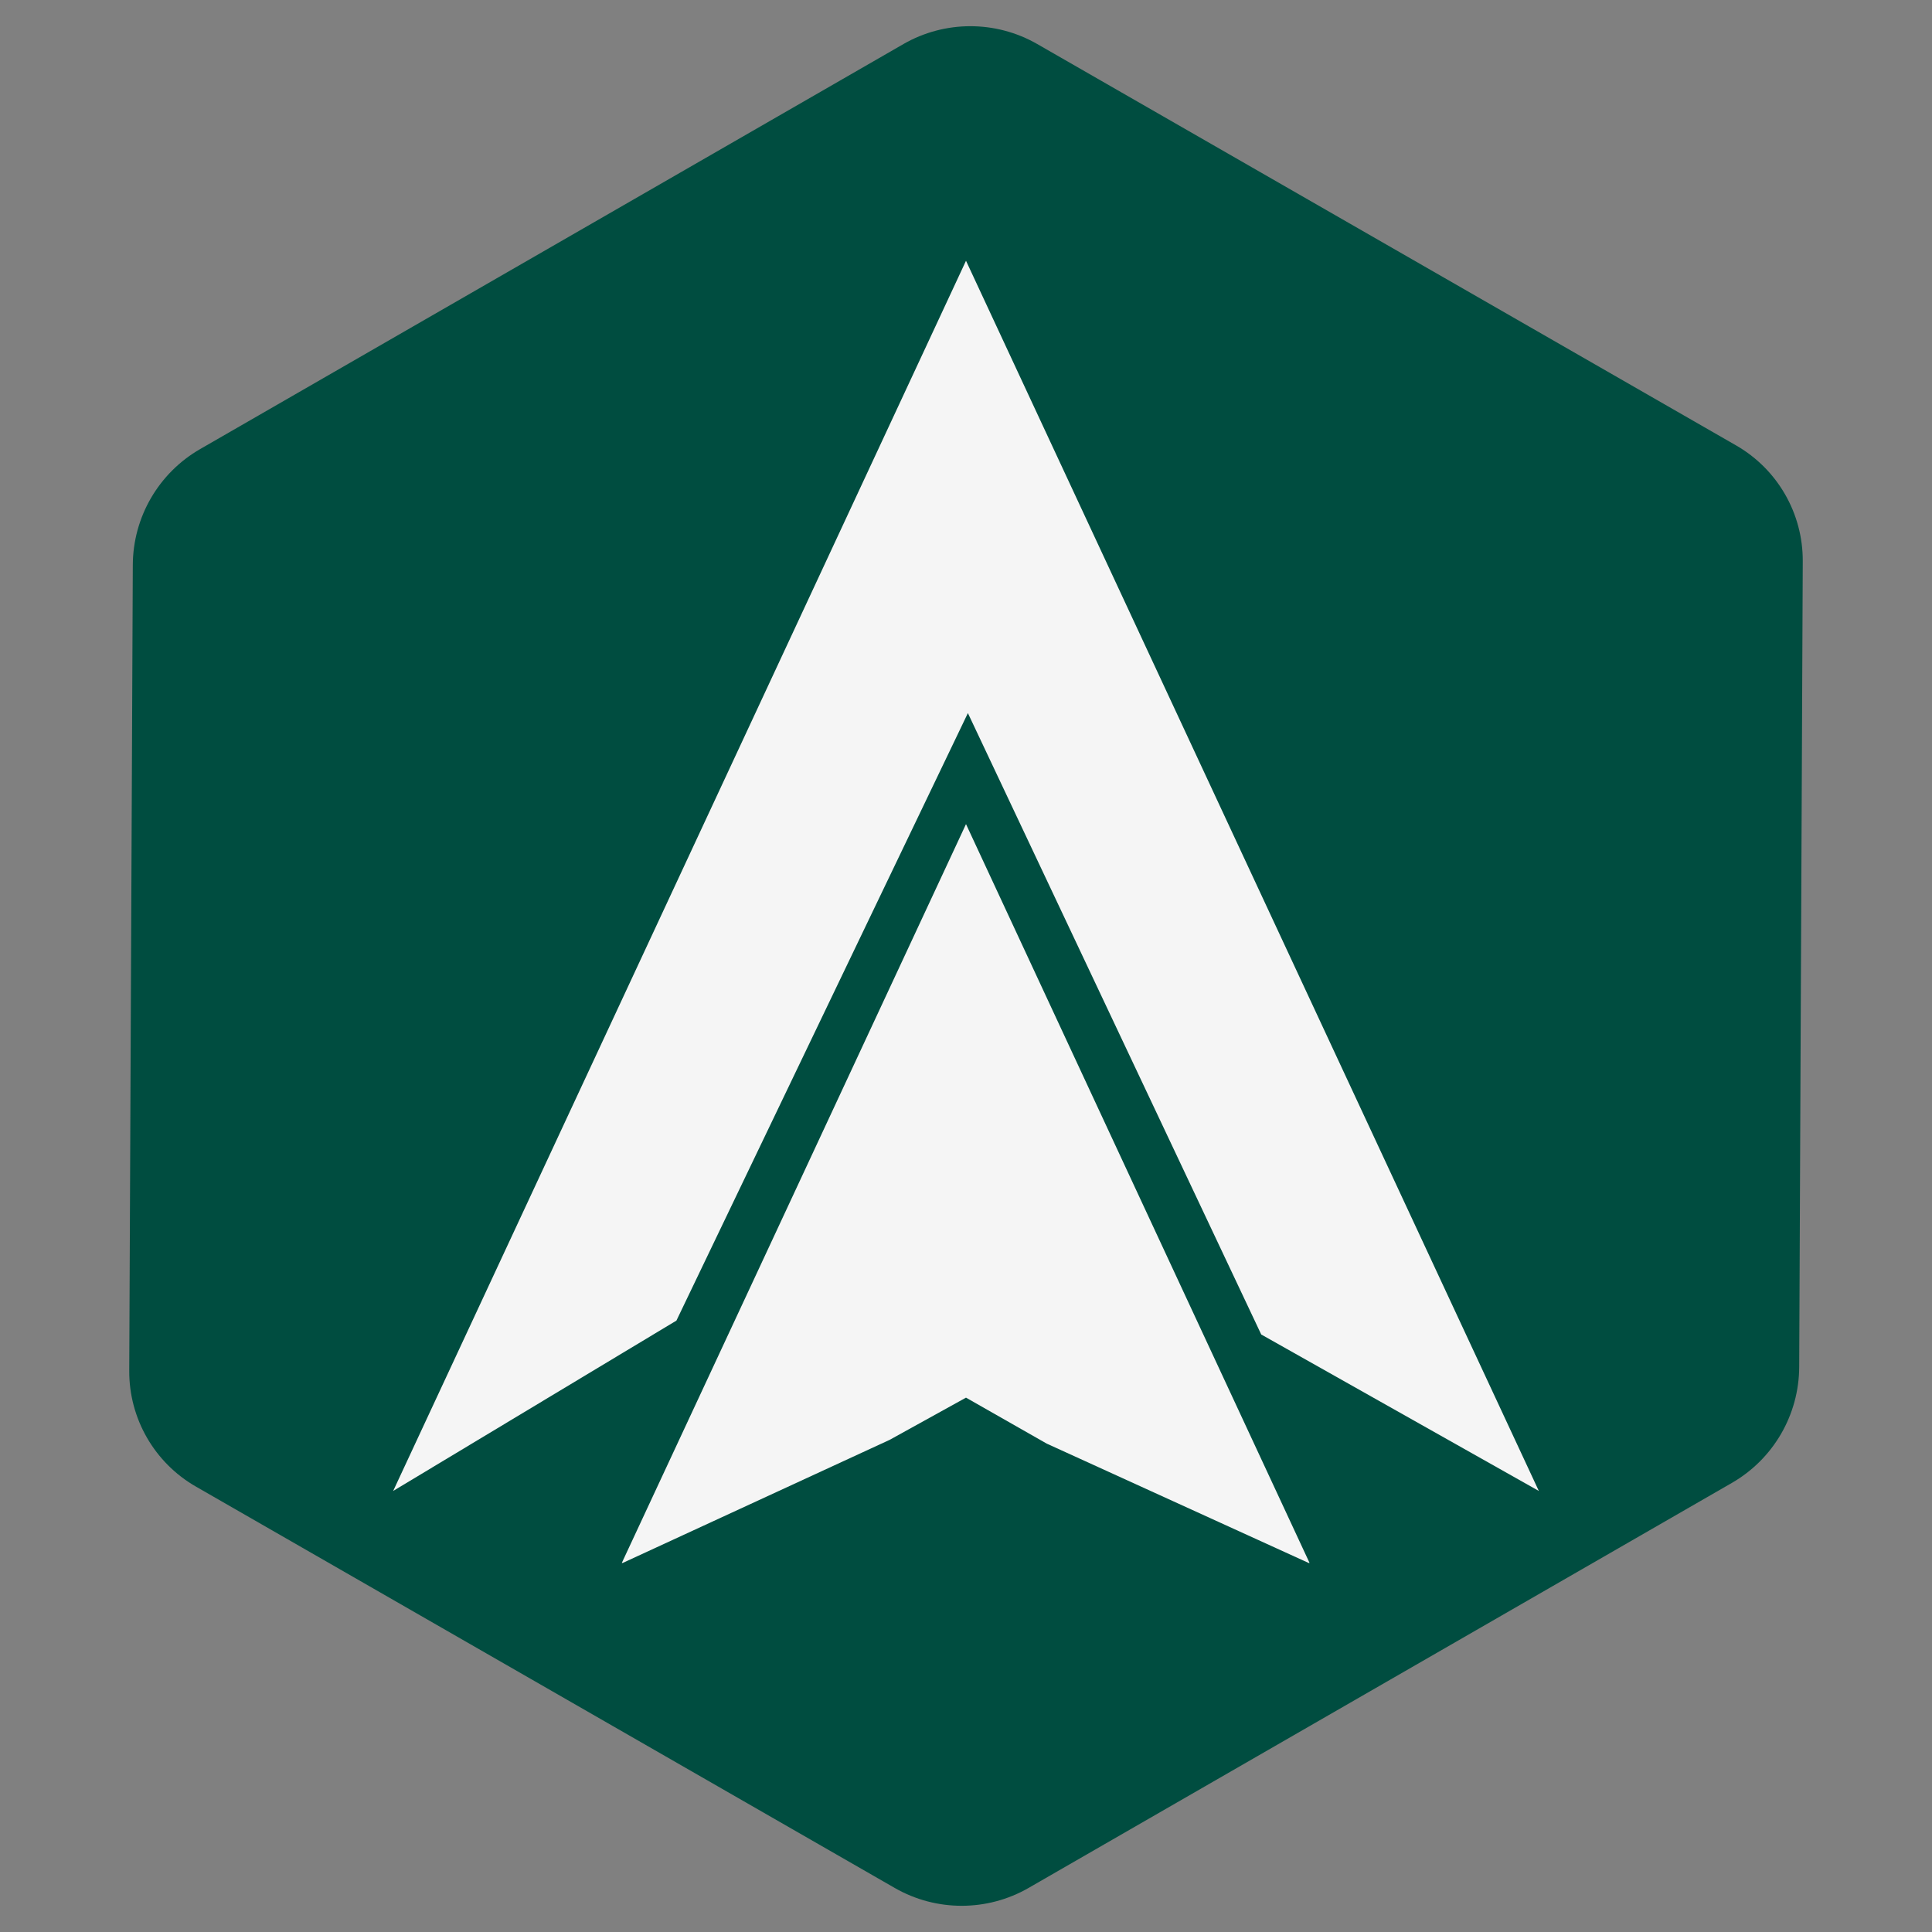
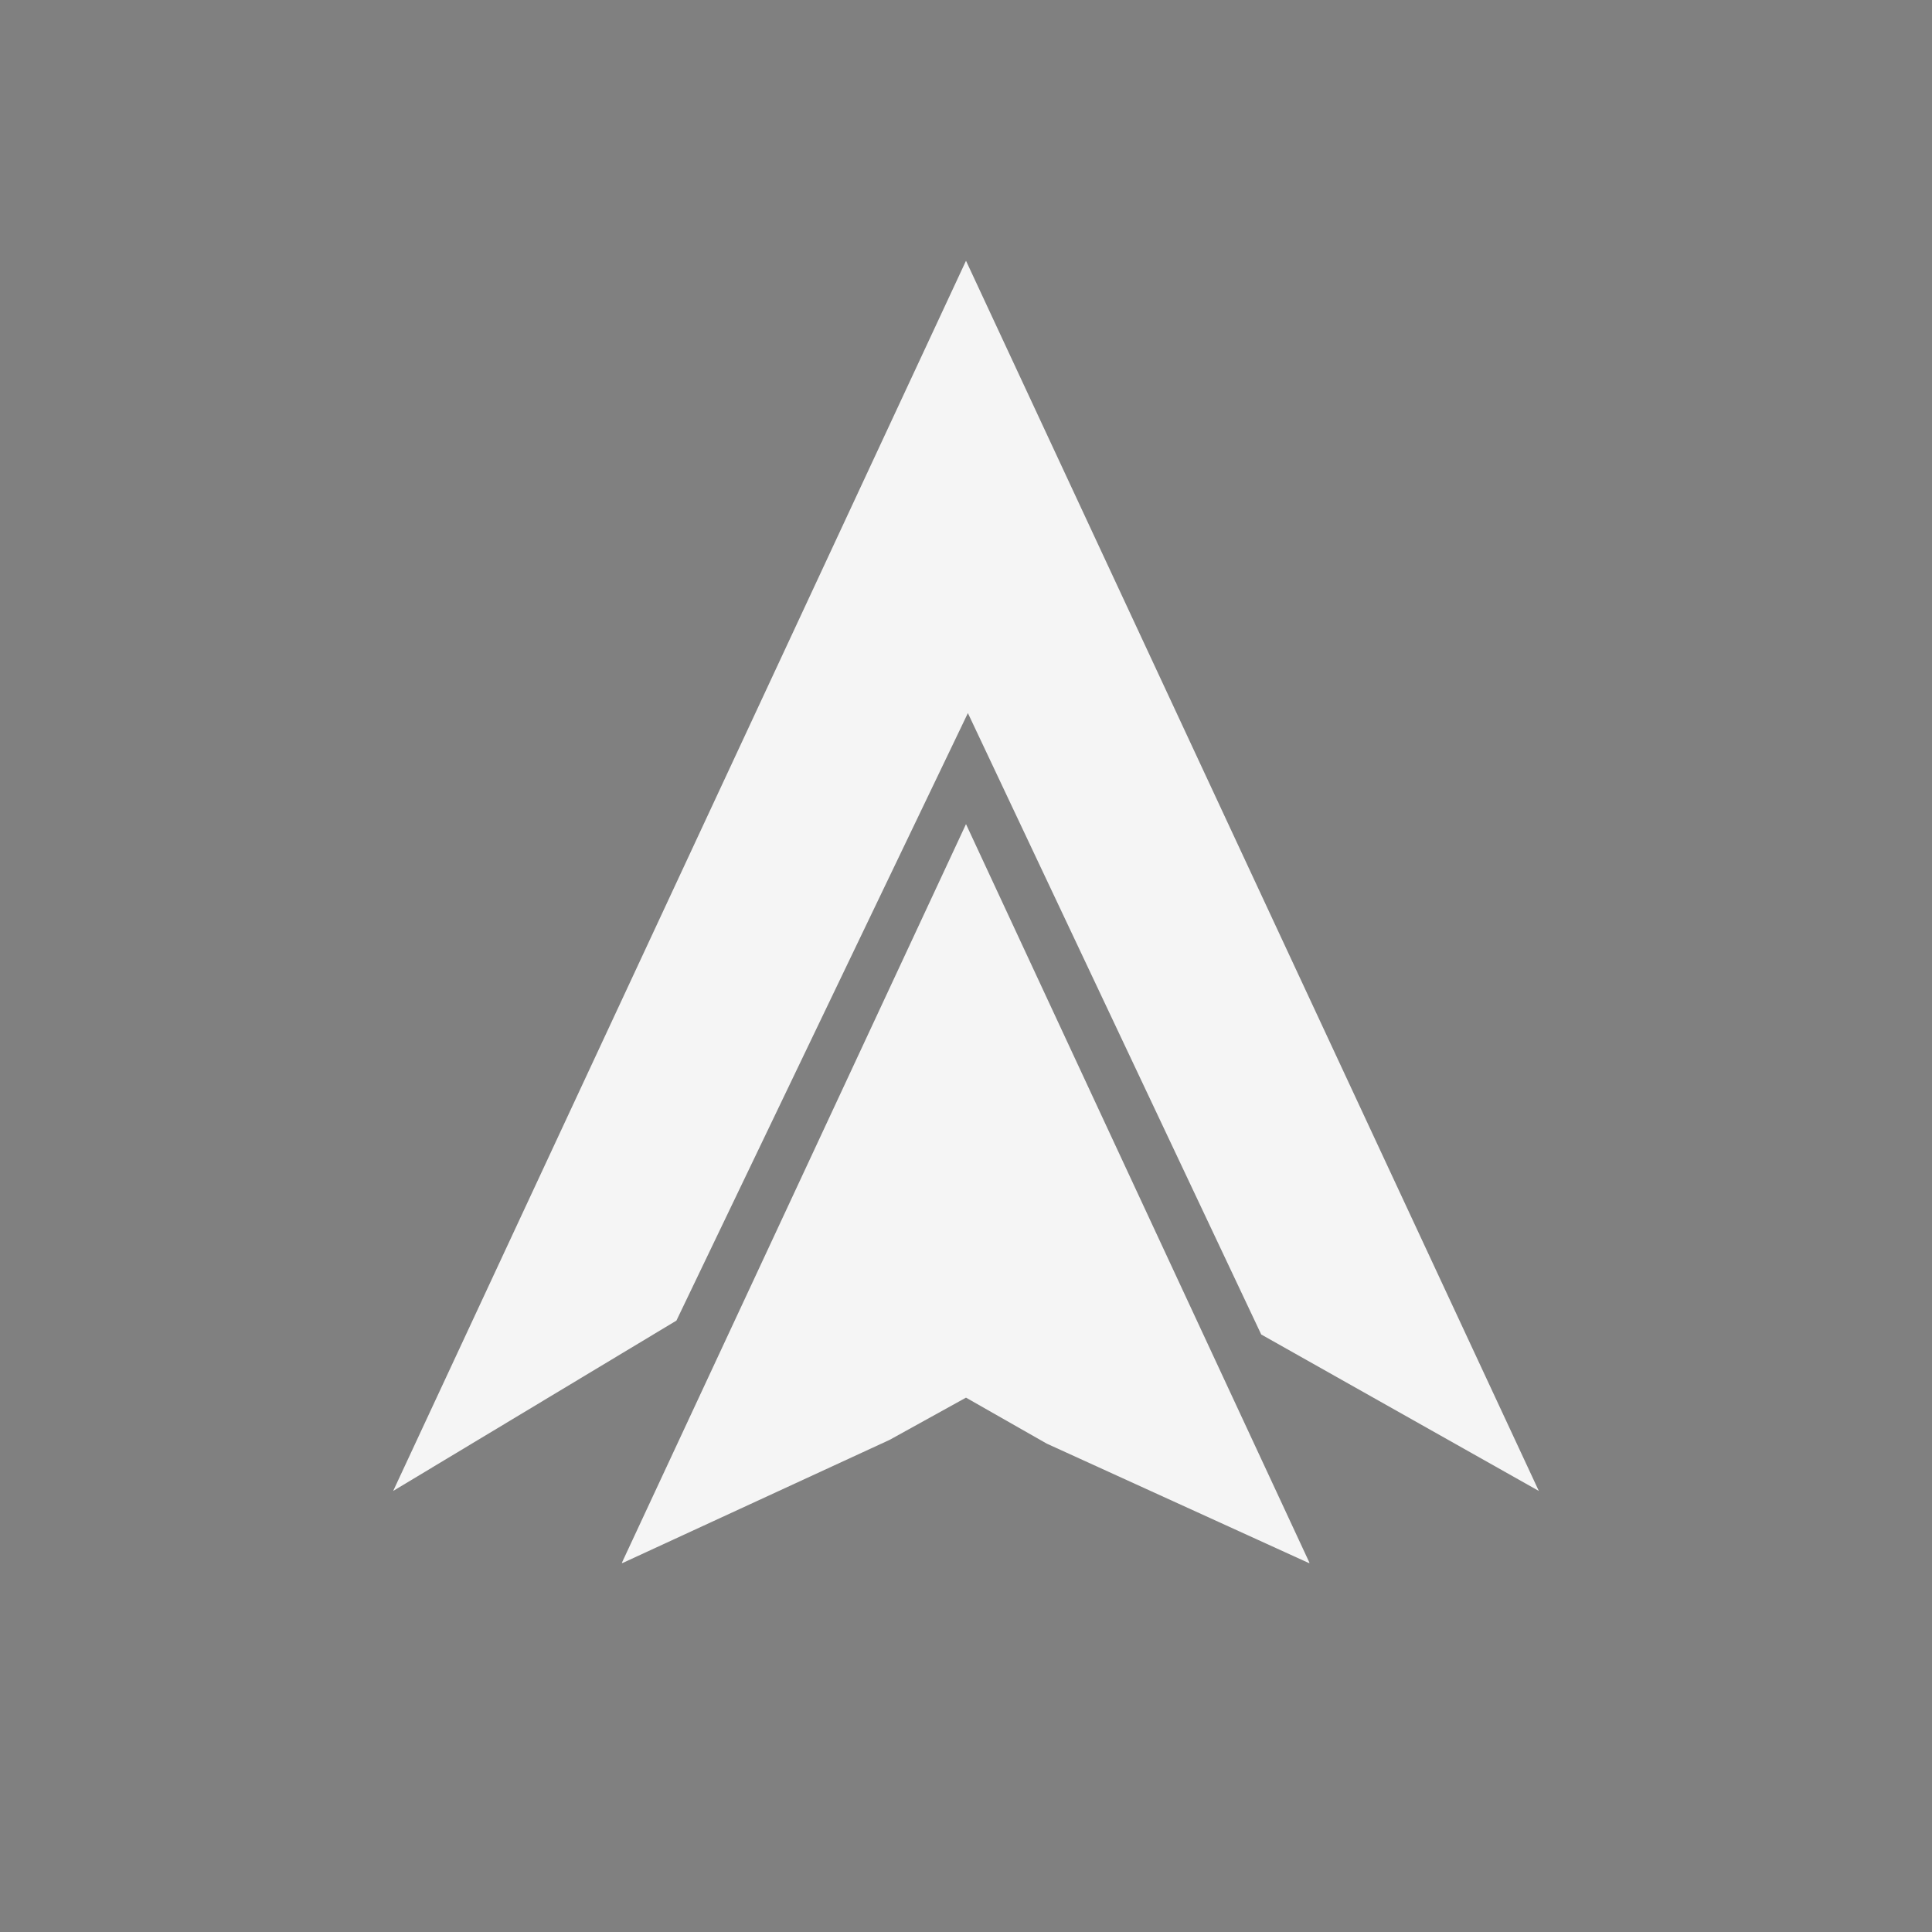
<svg xmlns="http://www.w3.org/2000/svg" width="500" zoomAndPan="magnify" viewBox="0 0 375 375" height="500" preserveAspectRatio="xMidYMid meet" version="1.0">
  <rect x="0" y="0" width="375" height="375" fill="#808080" stroke="none" />
  <defs>
    <clipPath id="ee5a0e3fbd">
-       <path d="M 25 5 L 350 5 L 350 370 L 25 370 Z M 25 5 " clip-rule="nonzero" />
-     </clipPath>
+       </clipPath>
    <clipPath id="62cabb9c7b">
      <path d="M -52.125 139.555 L 266.414 -43.891 L 427.242 235.379 L 108.703 418.82 Z M -52.125 139.555 " clip-rule="nonzero" />
    </clipPath>
    <clipPath id="b4b47ab17d">
-       <path d="M 349.914 108.926 L 349.223 265.348 C 349.18 274.633 344.203 283.199 336.156 287.832 L 199.672 366.434 C 191.625 371.066 181.719 371.074 173.664 366.449 L 38.023 288.543 C 29.984 283.926 25.043 275.344 25.086 266.074 L 25.777 109.652 C 25.82 100.367 30.797 91.801 38.844 87.168 L 175.328 8.566 C 183.375 3.934 193.281 3.926 201.336 8.551 L 336.977 86.457 C 345.016 91.074 349.957 99.656 349.914 108.926 Z M 349.914 108.926 " clip-rule="nonzero" />
-     </clipPath>
+       </clipPath>
    <clipPath id="4afcbad35d">
      <path d="M 76.277 50.621 L 299 50.621 L 299 303.371 L 76.277 303.371 Z M 76.277 50.621 " clip-rule="nonzero" />
    </clipPath>
  </defs>
  <g clip-path="url(#ee5a0e3fbd)">
    <g clip-path="url(#62cabb9c7b)">
      <g clip-path="url(#b4b47ab17d)">
-         <path fill="#004d40" d="M -55.395 141.438 L 269.688 -45.773 L 430.516 233.492 L 105.43 420.707 Z M -55.395 141.438 " fill-opacity="1" fill-rule="nonzero" />
-       </g>
+         </g>
    </g>
  </g>
  <g clip-path="url(#4afcbad35d)">
    <path fill="#f5f5f5" d="M 120.641 303.473 L 172.684 279.473 L 187.5 271.281 L 203.172 280.207 L 254.234 303.473 L 187.5 159.961 Z M 187.5 50.613 L 298.684 289.391 L 244.805 259.023 L 187.867 138.41 L 131.293 256.328 L 76.316 289.391 L 187.5 50.613 " fill-opacity="1" fill-rule="evenodd" />
  </g>
</svg>